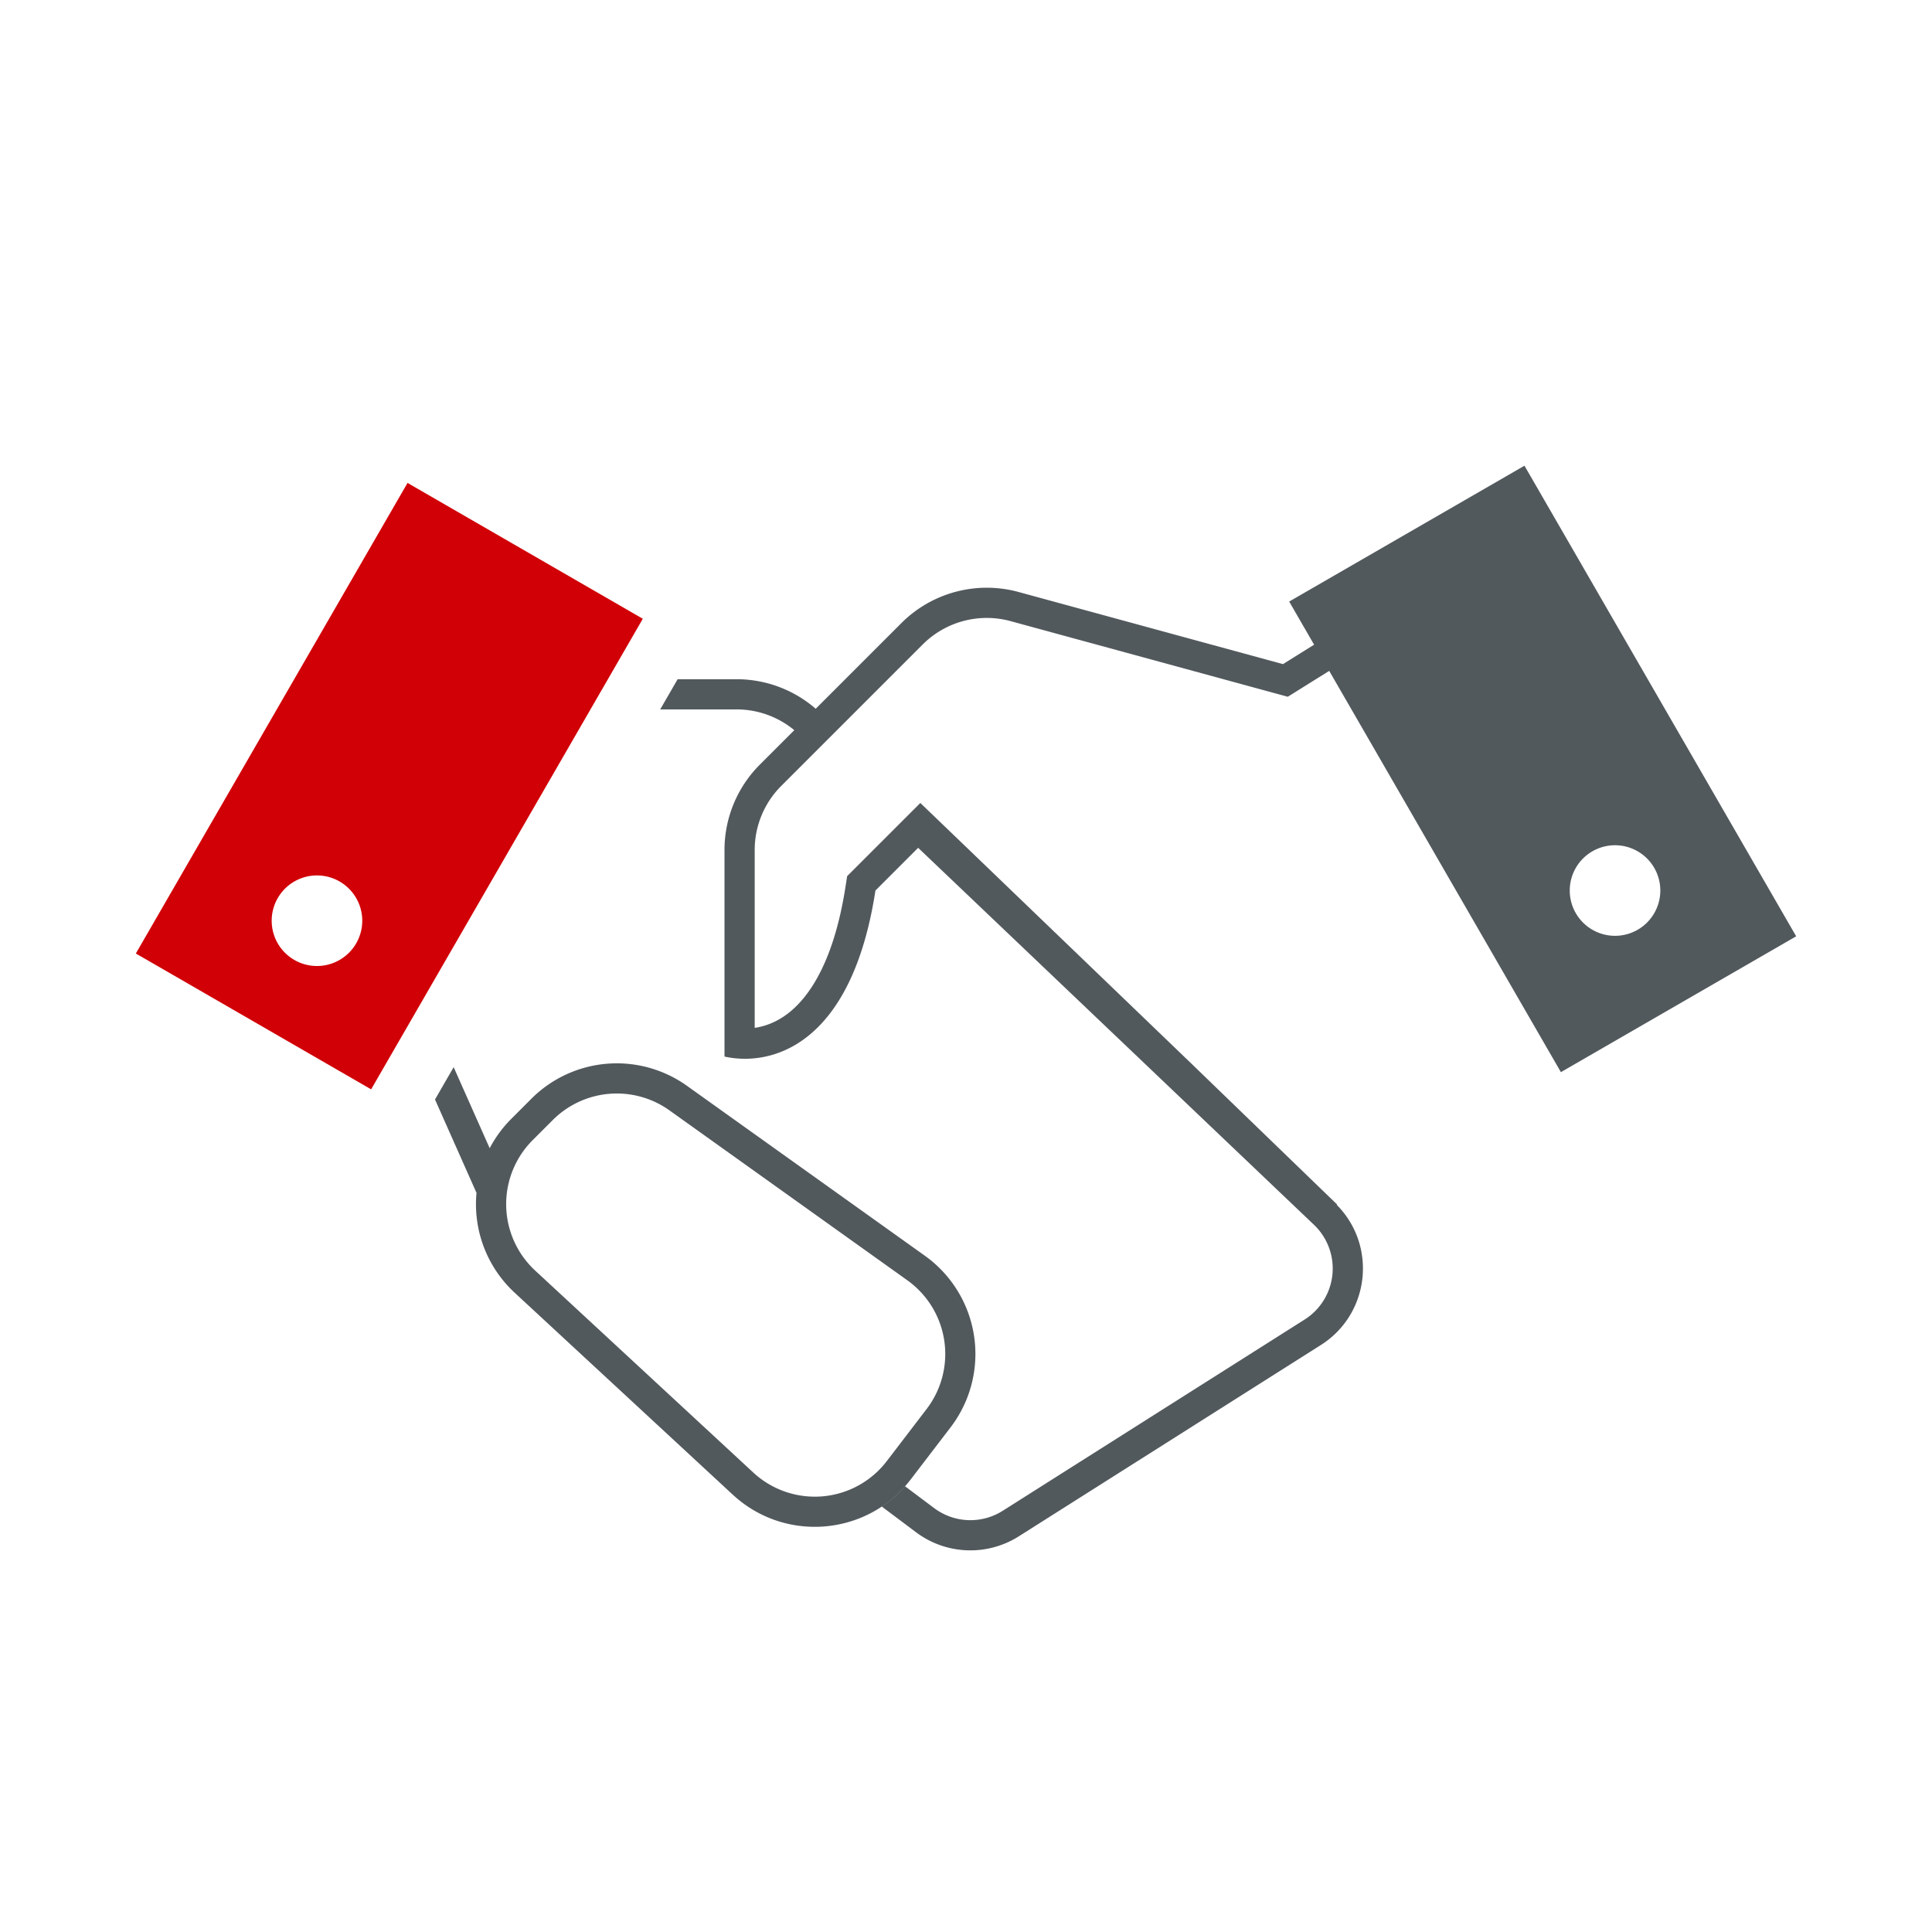
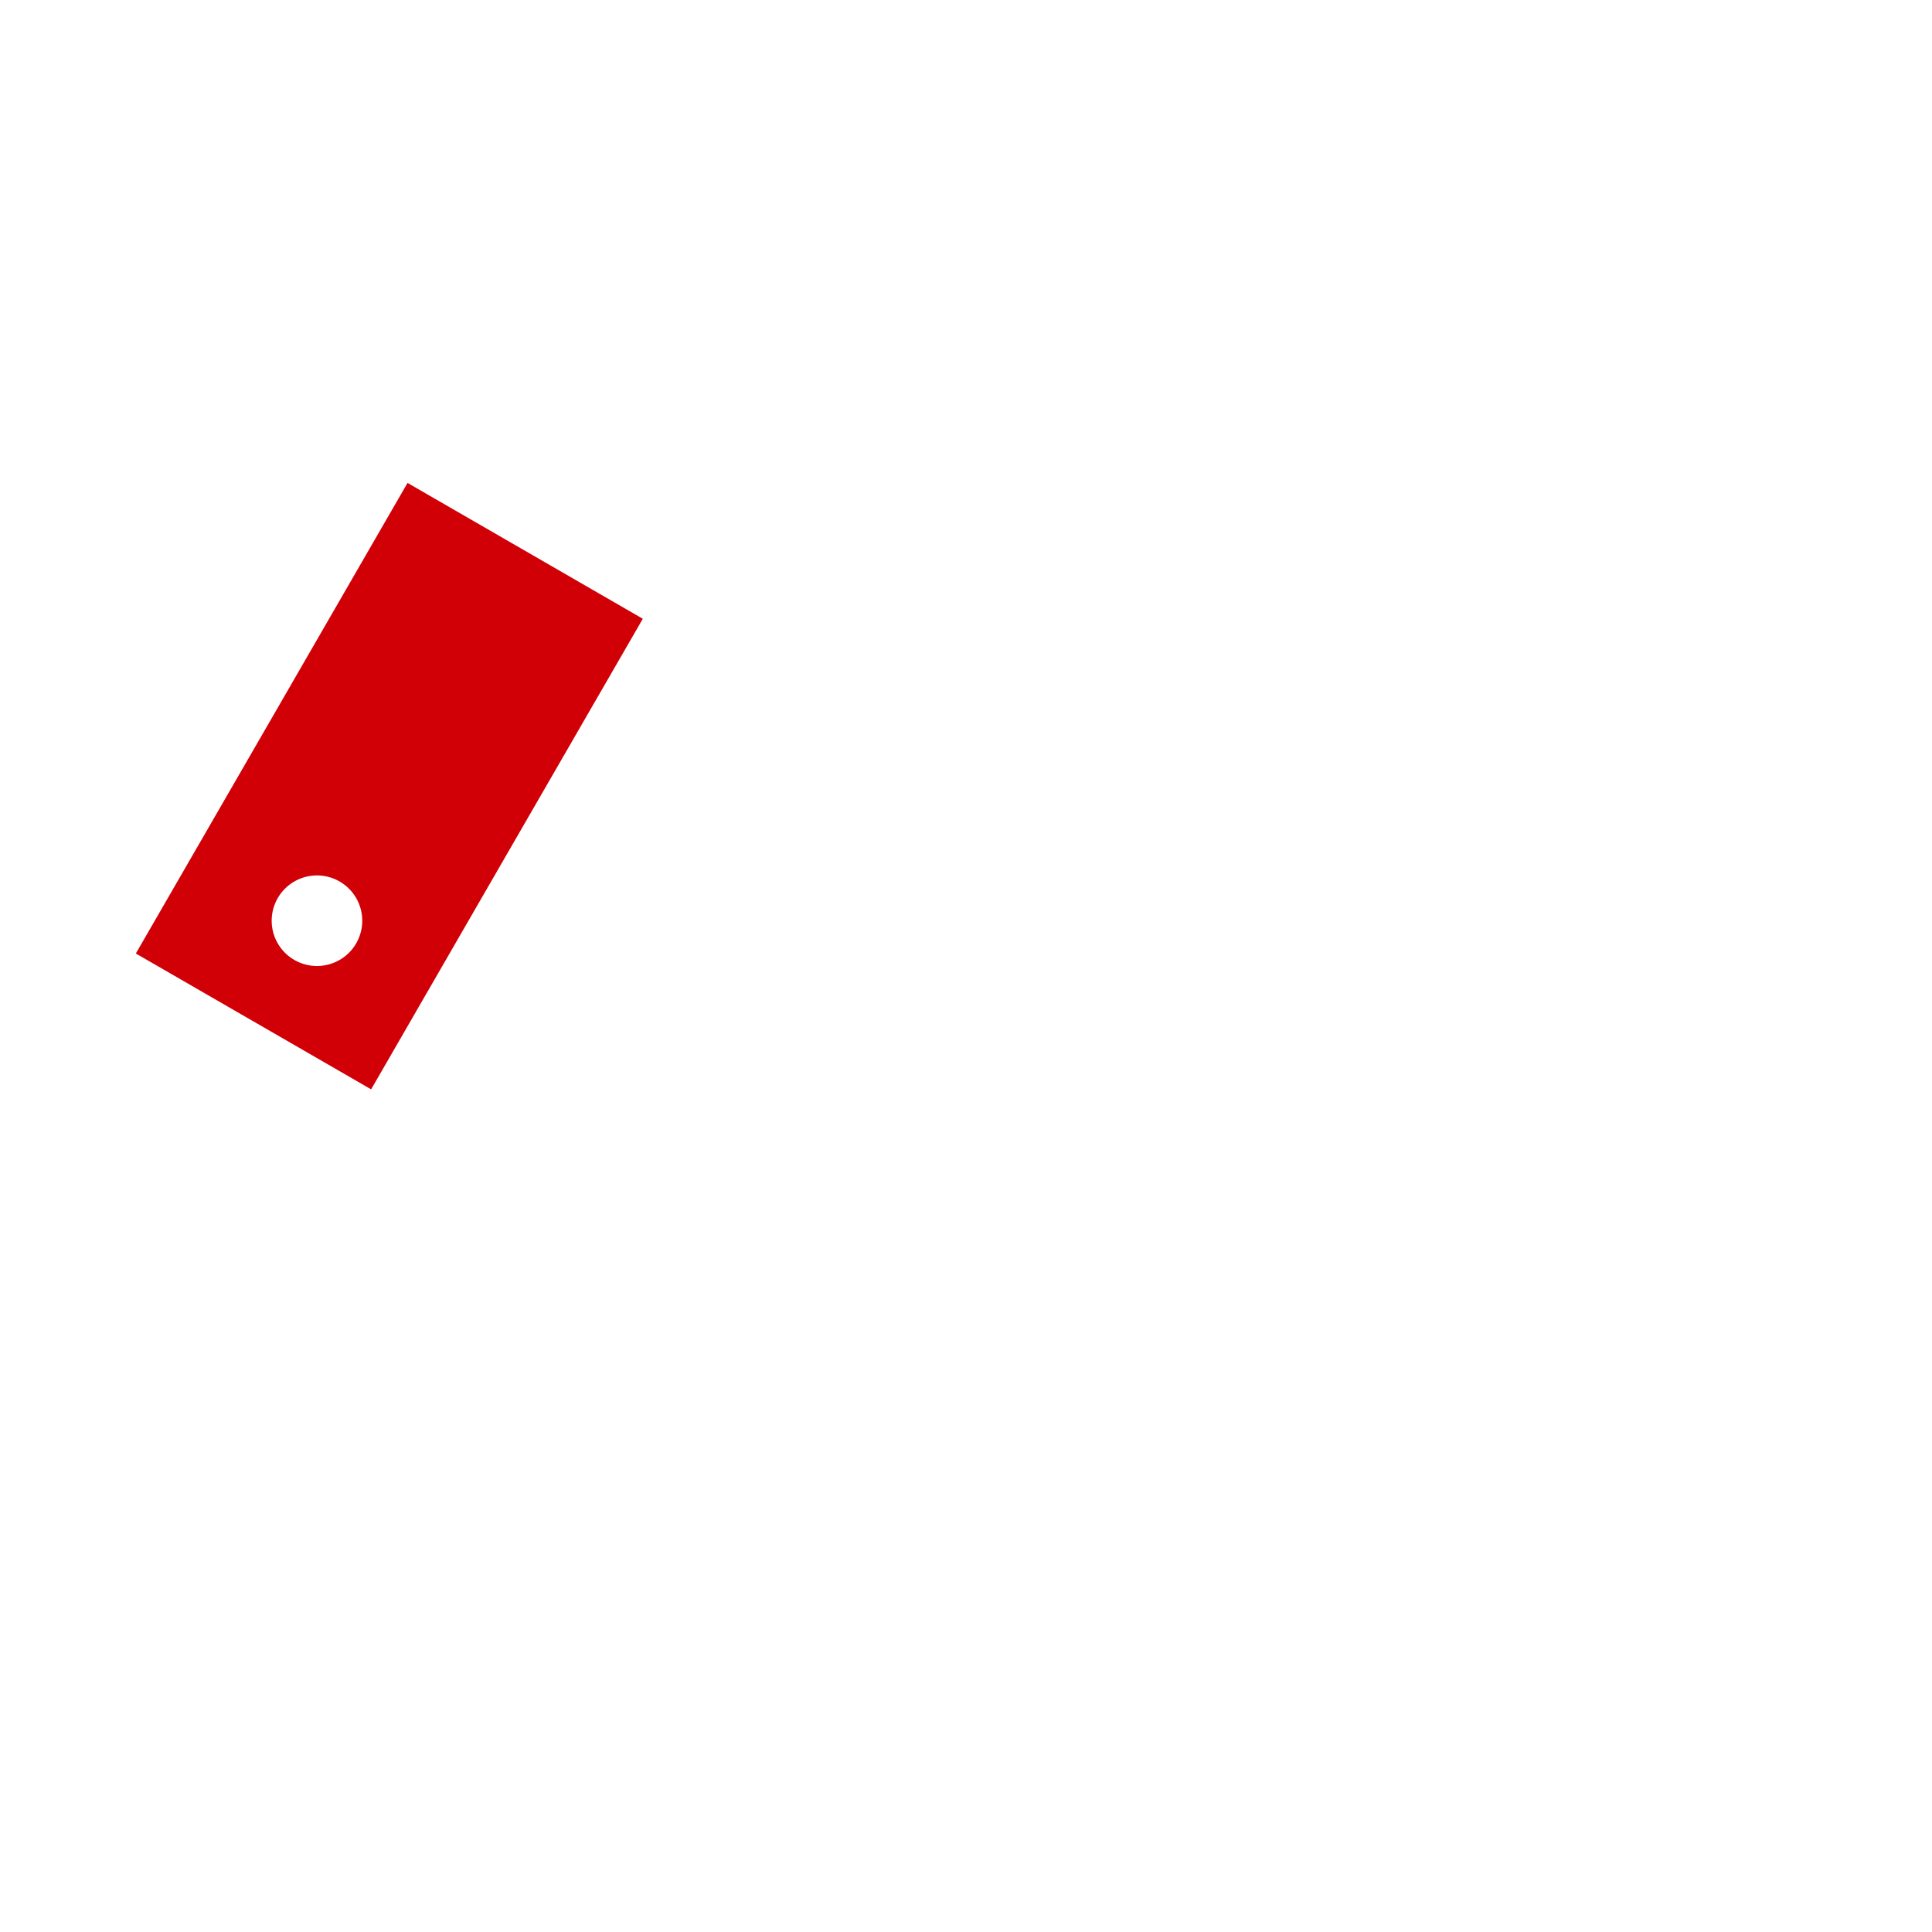
<svg xmlns="http://www.w3.org/2000/svg" width="128" height="128" viewBox="0 0 128 128" fill="none">
  <path fill-rule="evenodd" clip-rule="evenodd" d="M27 31.995L9 63.172l15.588 9 18-31.177-15.588-9zM21 64a3 3 0 1 0 0-6 3 3 0 0 0 0 6z" fill="#D10007" />
-   <path fill-rule="evenodd" clip-rule="evenodd" d="M119 62.03l-18-31.176-15.588 9 1.65 2.858L85 44l-17.52-4.78a8 8 0 0 0-7.763 2.063l-5.674 5.674A8 8 0 0 0 48.8 45h-3.905l-1.155 2h5.06a6 6 0 0 1 3.824 1.376l-2.28 2.28A8 8 0 0 0 48 56.315V70c3 .667 8.4-.6 10-11l2.83-2.83 26.225 24.977a4 4 0 0 1-.62 6.276L66.43 100.095a4 4 0 0 1-4.54-.18l-1.924-1.442a7.963 7.963 0 0 1-1.54 1.344l2.264 1.7a6.002 6.002 0 0 0 6.81.268l20.008-12.672c3.247-2.056 3.74-6.577 1.058-9.286l.028-.02-9.588-9.27-16.618-15.98-1.414-1.358-1.386 1.386-3 3-.463.463-.1.646c-.754 4.904-2.347 7.276-3.744 8.39-.767.61-1.556.908-2.28 1.014V56.314a6 6 0 0 1 1.757-4.243l9.374-9.373a6 6 0 0 1 5.823-1.546l17.52 4.78.845.23.742-.464 2.002-1.25 15.35 26.585 15.588-9zM110 59a3 3 0 1 1-6 0 3 3 0 0 1 6 0zM49.908 97.56l-14.45-13.38a6 6 0 0 1-.165-8.645l1.33-1.33a6 6 0 0 1 7.73-.64l15.76 11.258a6 6 0 0 1 1.278 8.528l-2.64 3.452a6 6 0 0 1-8.842.758zm-1.358 1.468L34.1 85.648a7.984 7.984 0 0 1-2.53-6.616l-2.75-6.188 1.236-2.142 2.387 5.37a8 8 0 0 1 1.436-1.95l1.328-1.33a8 8 0 0 1 10.307-.853l15.76 11.256a8 8 0 0 1 1.704 11.37l-2.64 3.45c-2.865 3.747-8.33 4.215-11.79 1.01z" fill="#52595D" />
</svg>